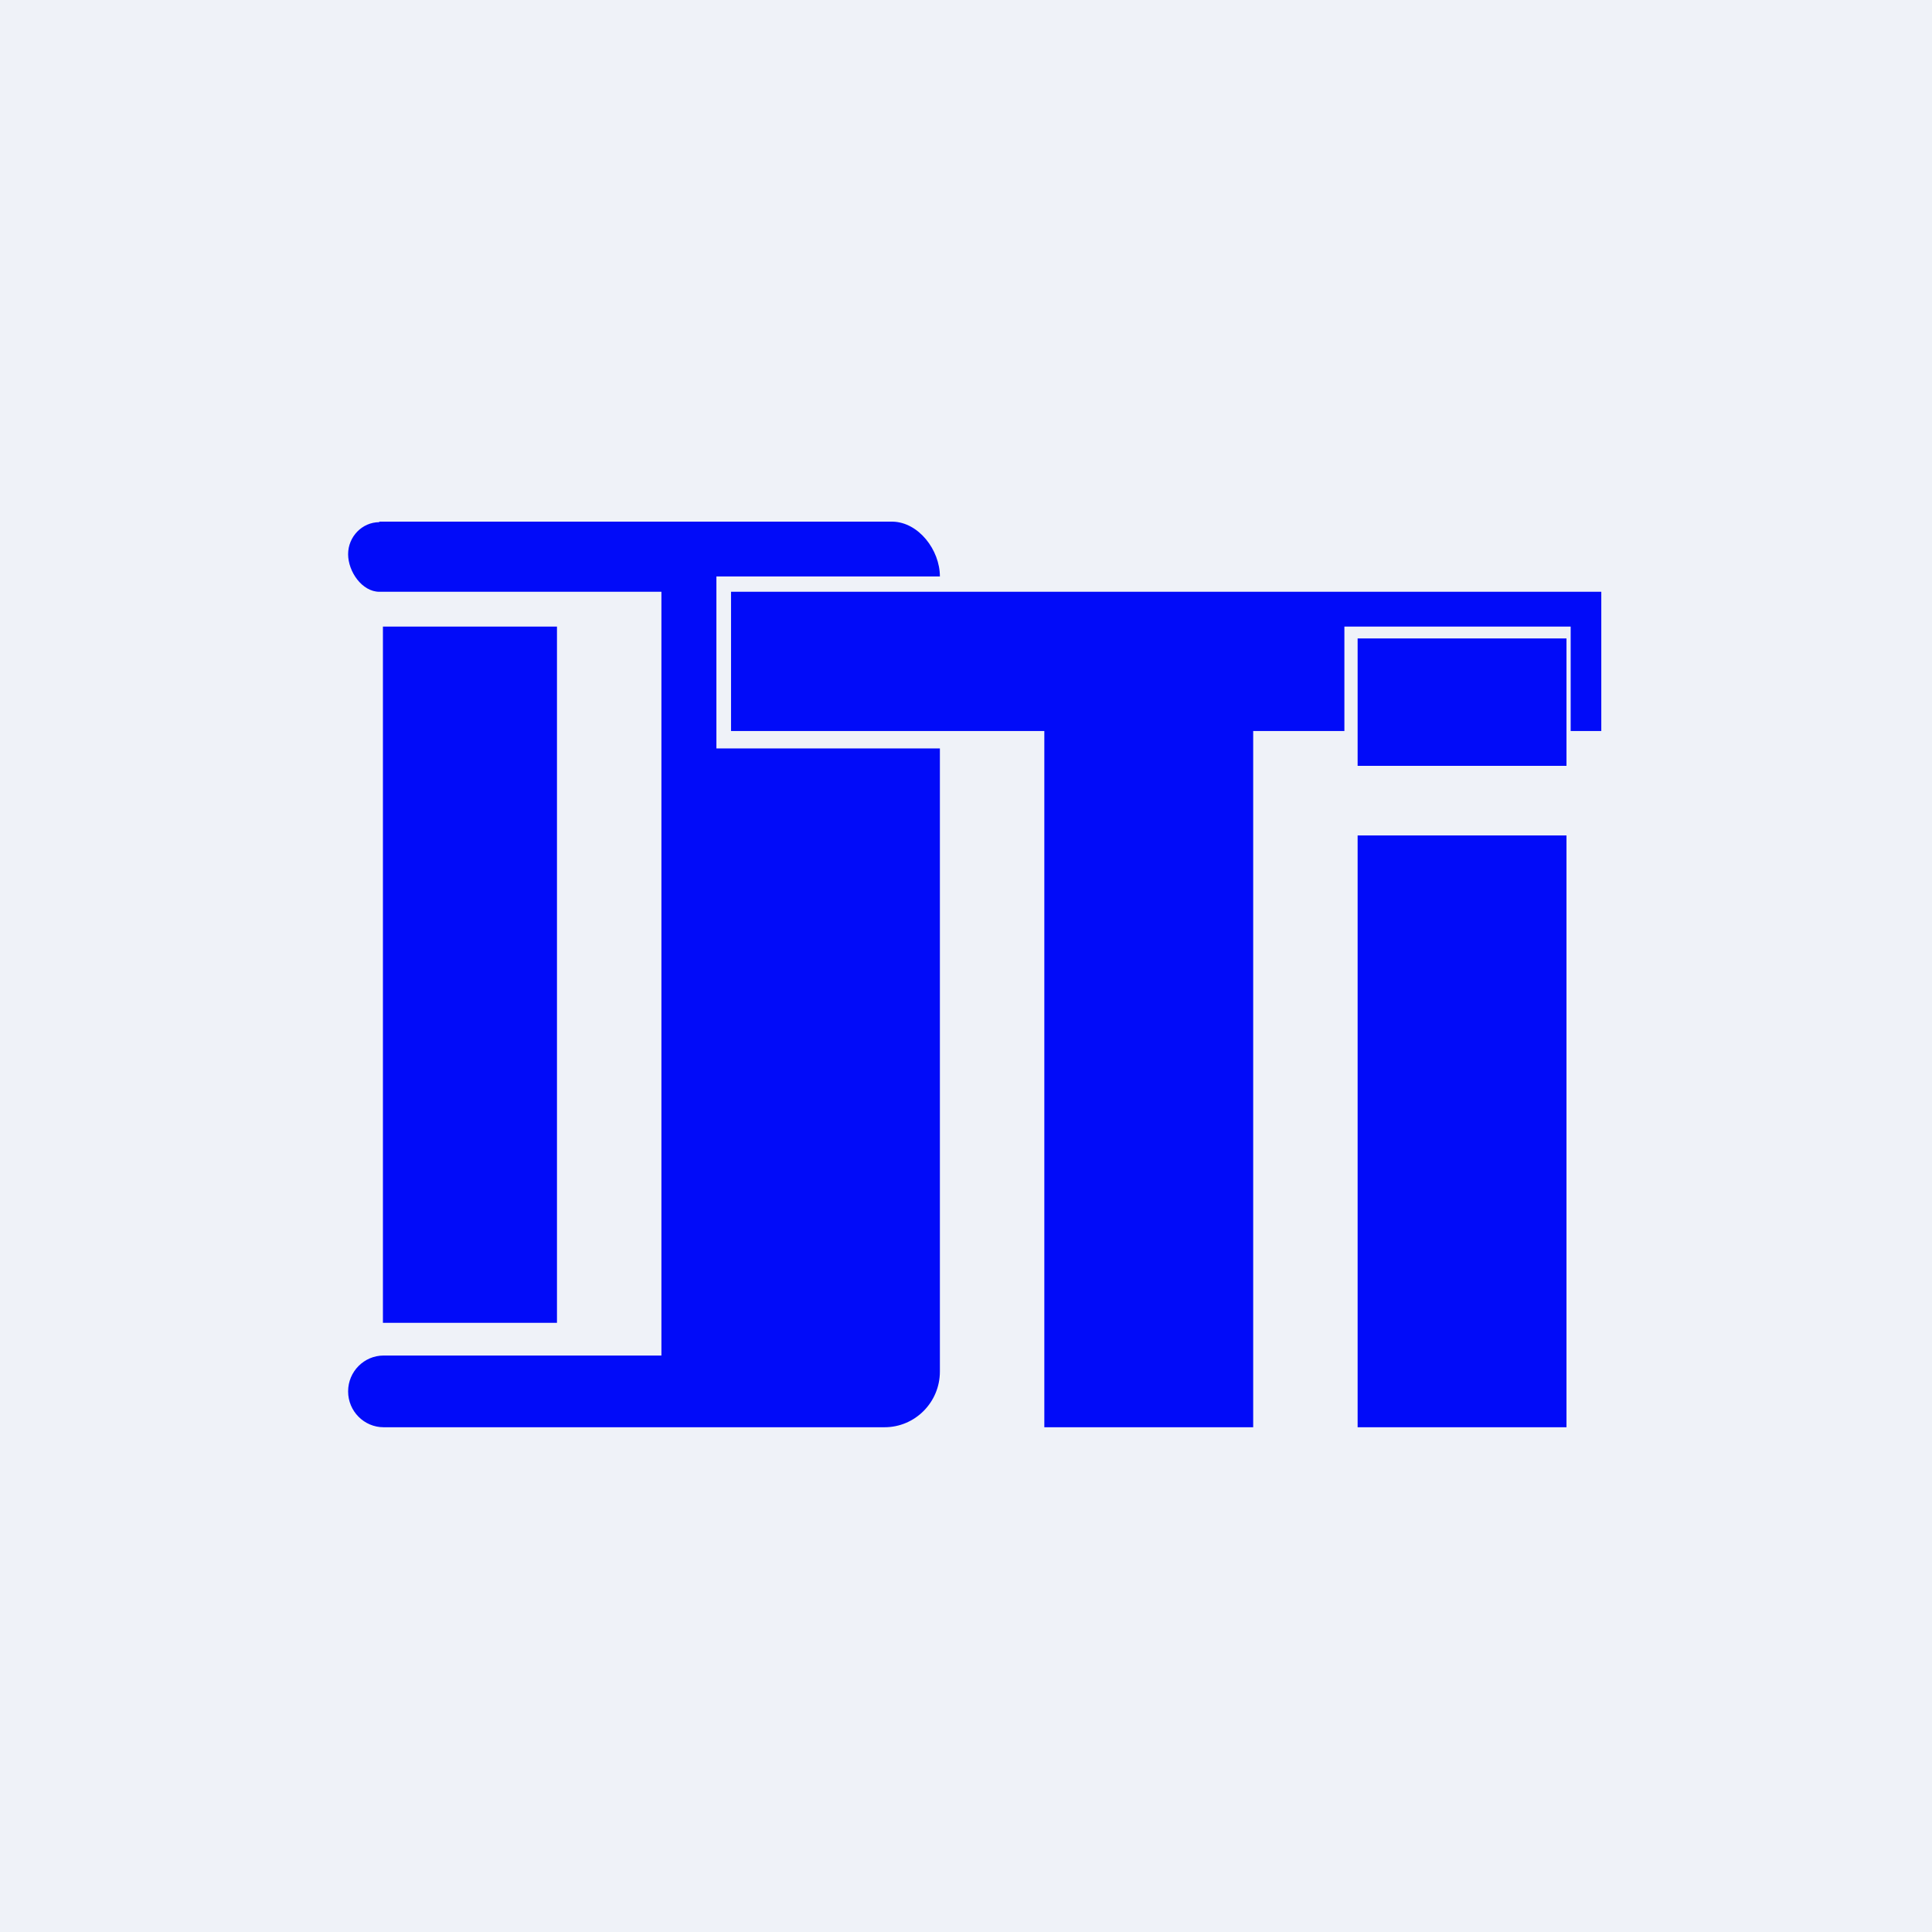
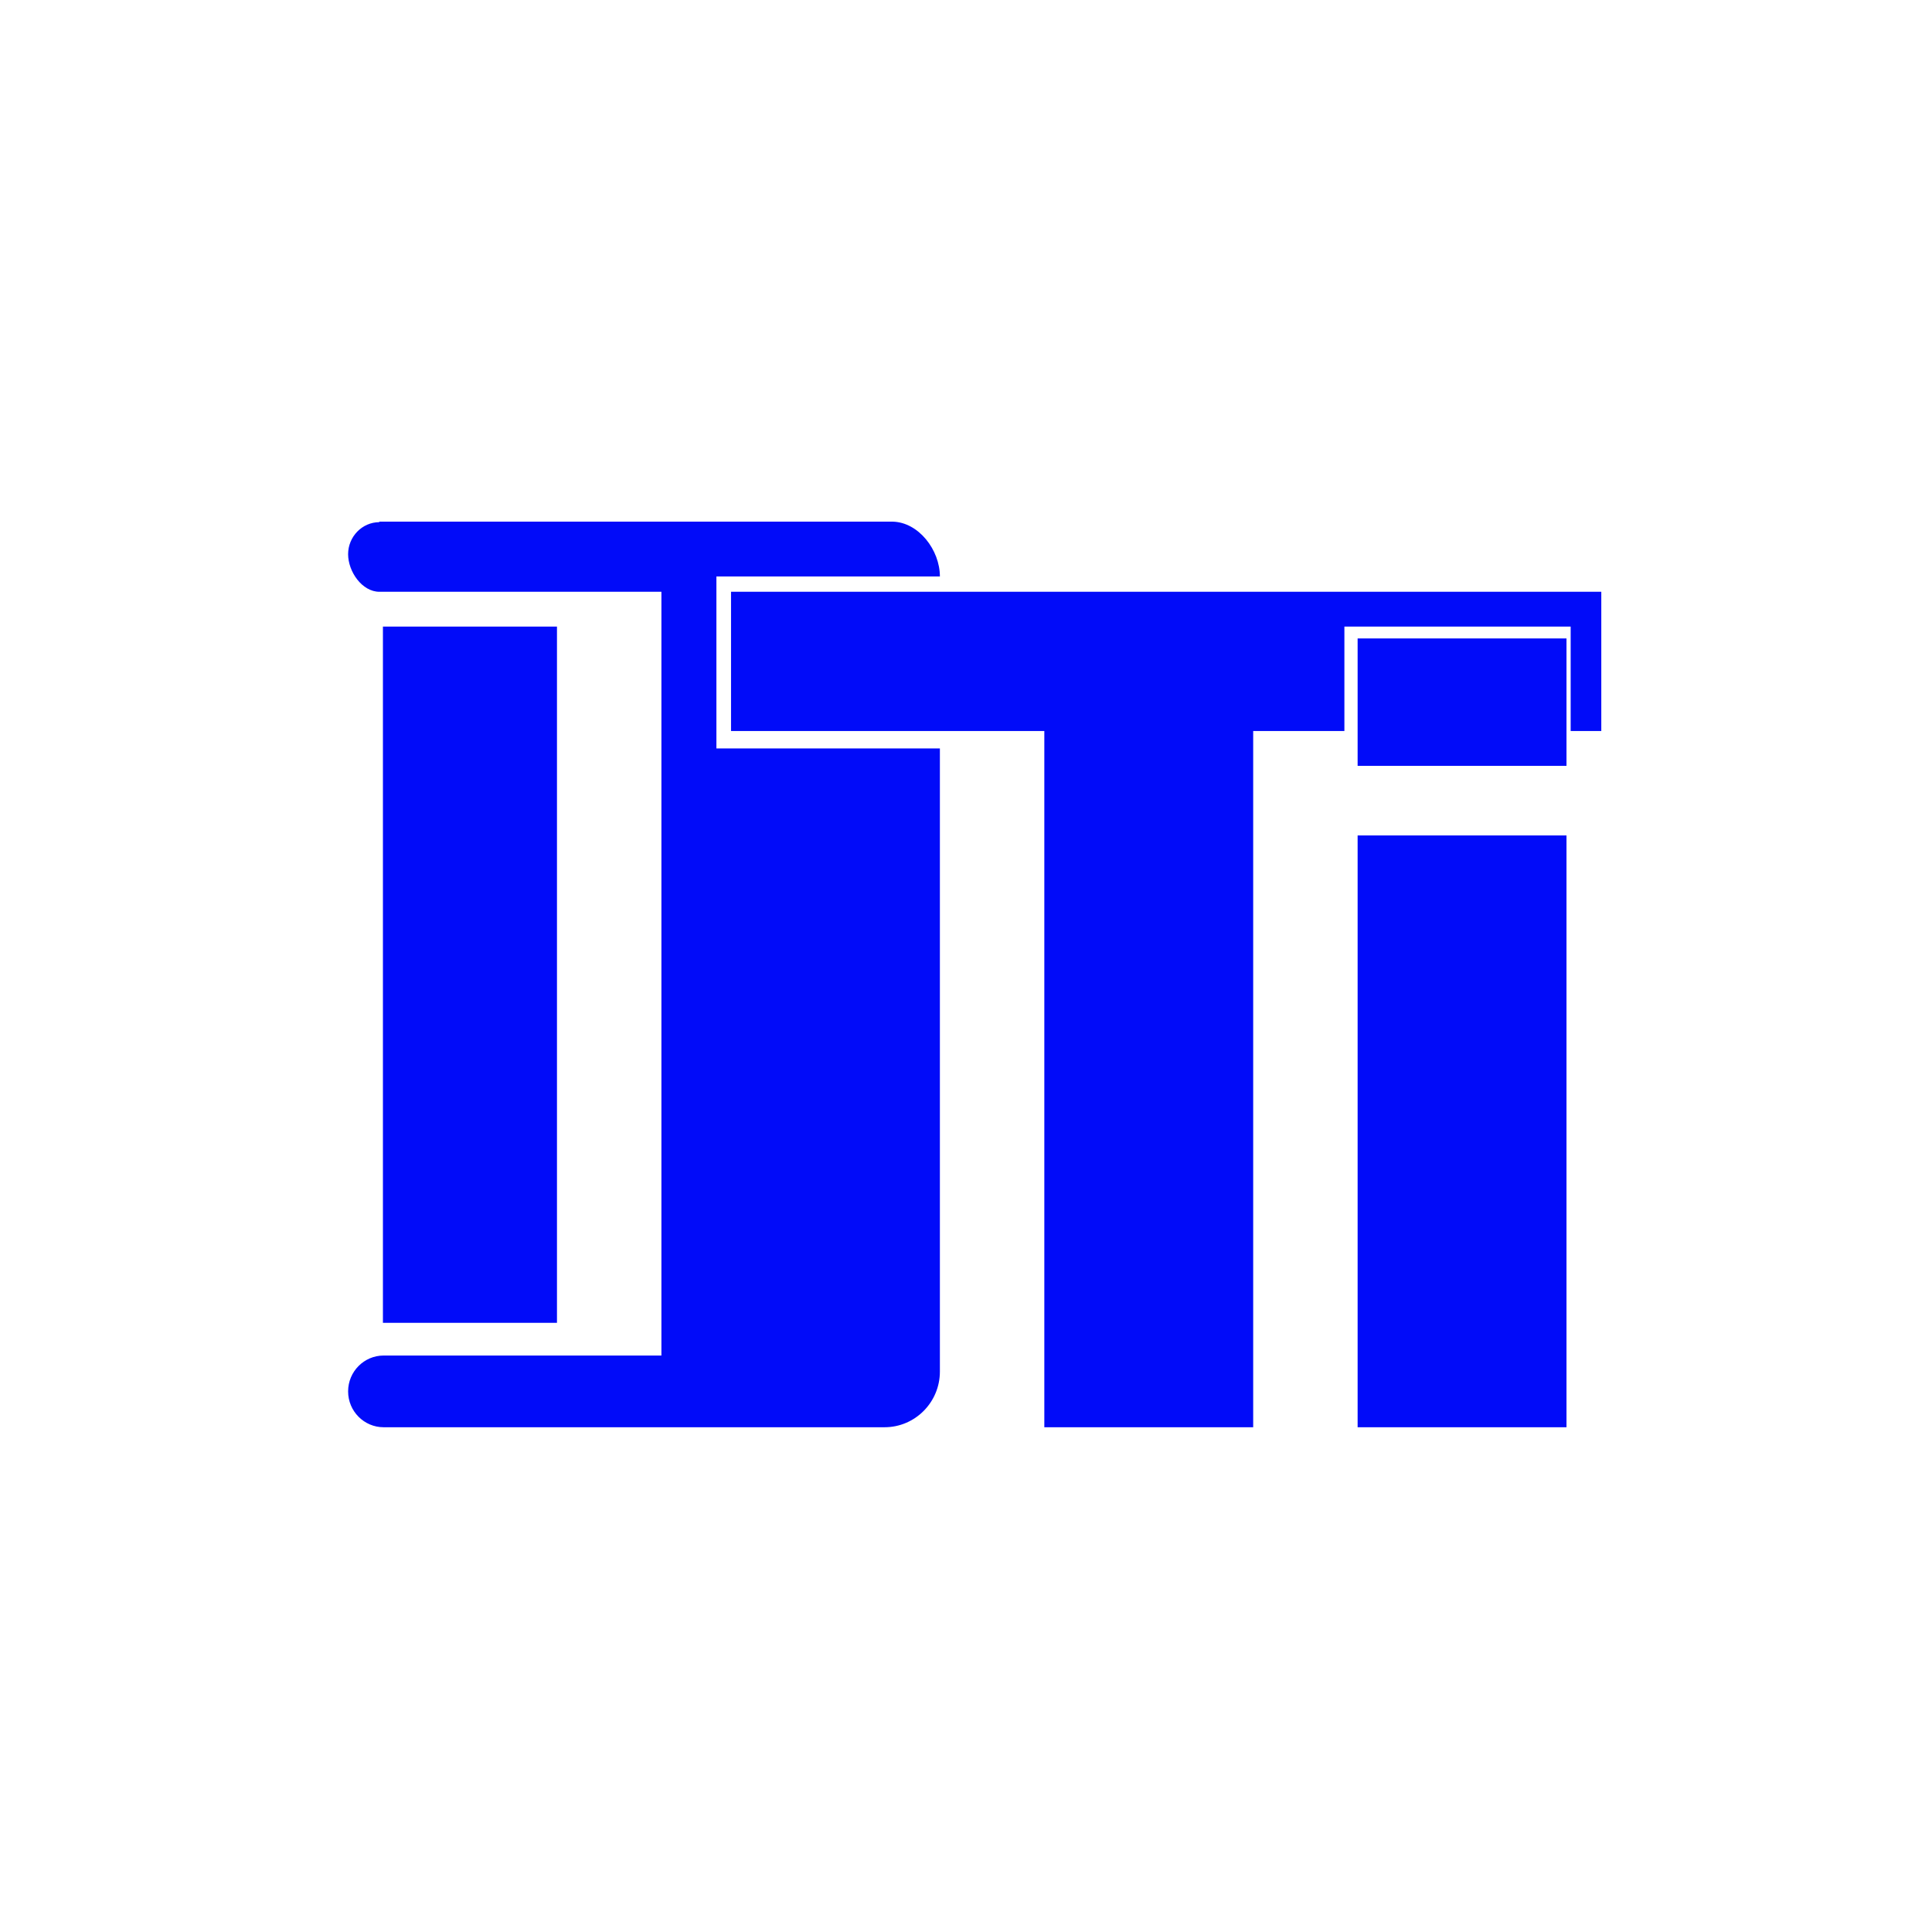
<svg xmlns="http://www.w3.org/2000/svg" viewBox="0 0 55.5 55.5">
-   <path d="M 0,0 H 55.5 V 55.5 H 0 Z" fill="rgb(239, 242, 248)" />
  <path d="M 10.89,14.985 H 25.64 C 26.39,15 27,15.8 27,16.56 H 20.58 V 21.5 H 27 V 39.4 C 27,40.28 26.29,41 25.41,41 H 11.02 C 10.46,41 10,40.54 10,39.97 C 10,39.4 10.46,38.94 11.02,38.94 H 19 V 17 H 10.9 C 10.4,17 10,16.42 10,15.92 C 10,15.42 10.4,15 10.9,15 Z M 11,18 H 16 V 38 H 11 V 18 Z M 45,24 H 39 V 41 H 45 V 24 Z M 39,18.34 H 45 V 22 H 39 V 18.34 Z M 30,41 V 21 H 21 V 17 H 46 V 21 H 45.12 V 18 H 38.62 V 21 H 36 V 41 H 30 Z" fill="rgb(1, 11, 249)" />
</svg>